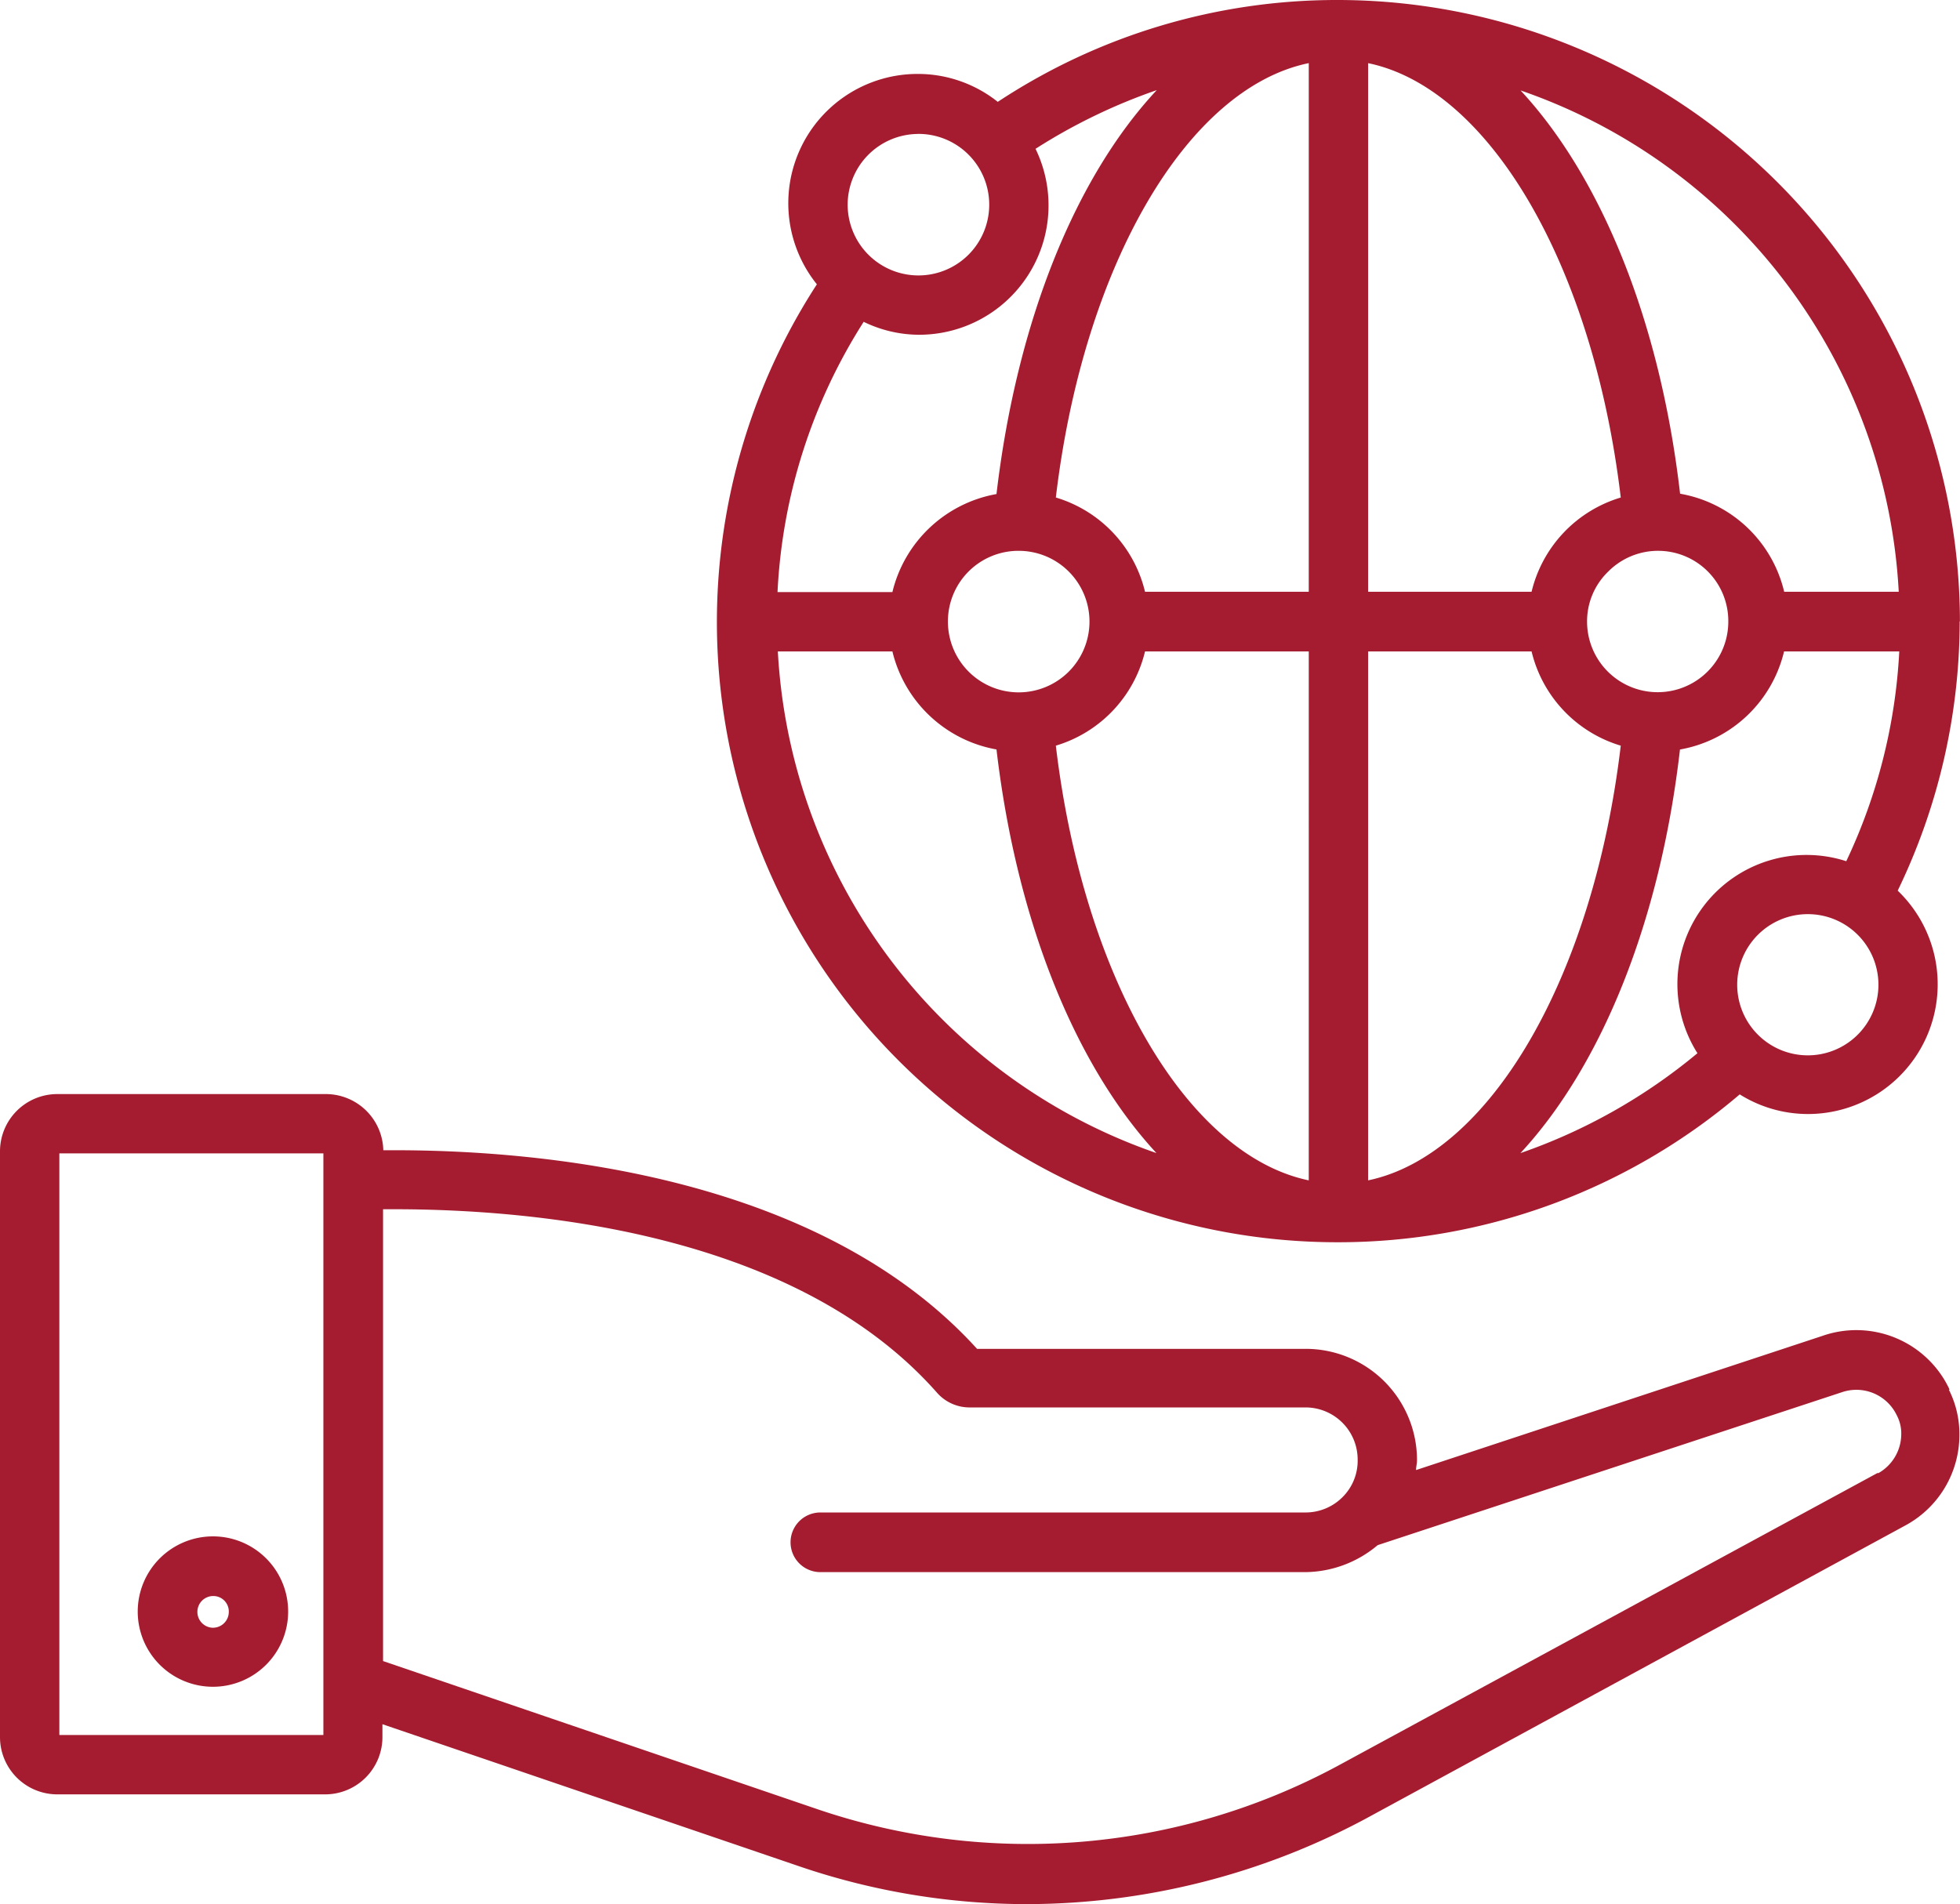
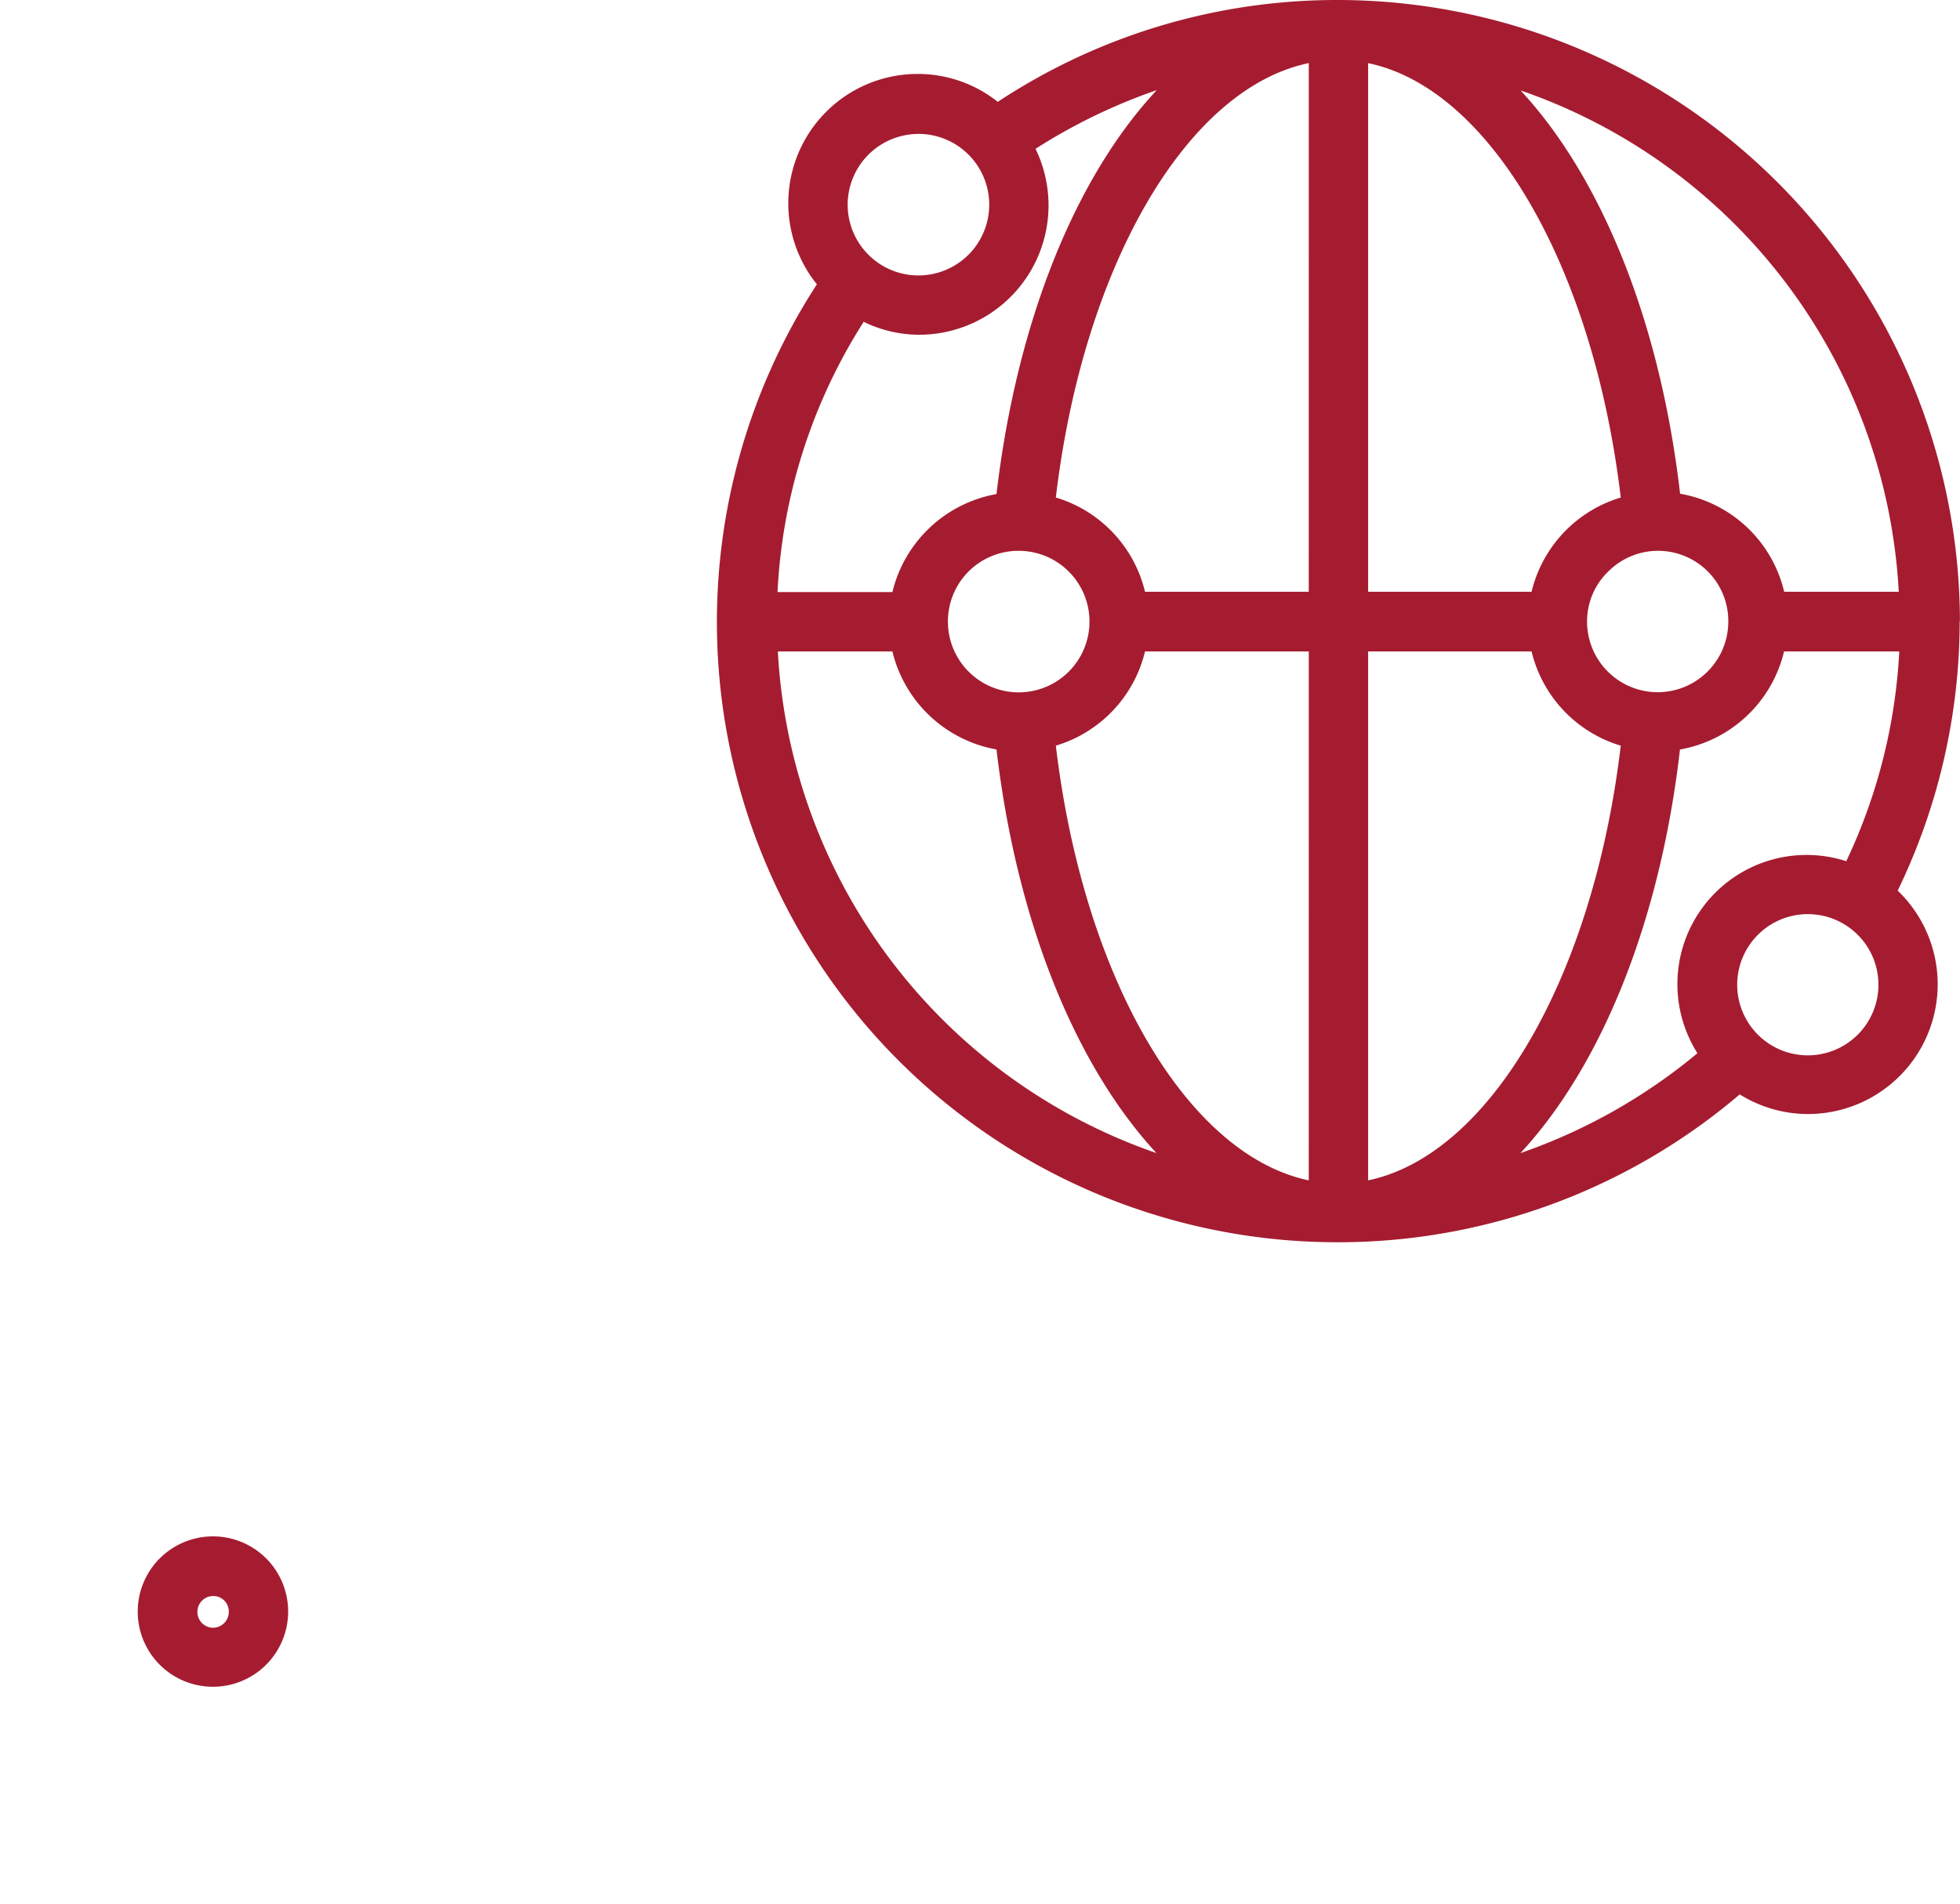
<svg xmlns="http://www.w3.org/2000/svg" id="icon" width="82.325" height="79.992" viewBox="0 0 82.325 79.992">
  <g id="Group_332" data-name="Group 332">
    <path id="Path_12588" data-name="Path 12588" d="M74.8,26.113A26.155,26.155,0,0,0,48.73,0h-.053a25.839,25.839,0,0,0-14.29,4.279,5.387,5.387,0,0,0-3.332-1.173,5.432,5.432,0,0,0-4.266,8.838,26.058,26.058,0,0,0,21.9,40.243h0a25.991,25.991,0,0,0,16.862-6.212A5.4,5.4,0,0,0,68.4,46.8a5.449,5.449,0,0,0,3.786-9.384A26.033,26.033,0,0,0,74.79,26.1ZM31.054,5.625A2.973,2.973,0,1,1,28.082,8.6a2.975,2.975,0,0,1,2.973-2.973Zm-2.306,7.891a5.339,5.339,0,0,0,2.306.547,5.436,5.436,0,0,0,4.919-7.811,23.93,23.93,0,0,1,5.092-2.466c-3.4,3.639-5.878,9.691-6.732,16.969a5.489,5.489,0,0,0-4.372,4.119H25.136A23.212,23.212,0,0,1,28.748,13.53Zm6.518,9.624a2.973,2.973,0,1,1-2.973,2.973A2.964,2.964,0,0,1,35.267,23.14ZM25.149,27.366h4.812a5.489,5.489,0,0,0,4.372,4.119c.853,7.265,3.332,13.3,6.718,16.955A23.651,23.651,0,0,1,25.149,27.366Zm22.3,22.221C42.345,48.52,37.986,41.1,36.826,31.325a5.463,5.463,0,0,0,3.746-3.959H47.45Zm0-24.727H40.572A5.463,5.463,0,0,0,36.826,20.9c1.16-9.771,5.519-17.2,10.624-18.248Zm24.78,0H67.418a5.454,5.454,0,0,0-4.372-4.119c-.84-7.265-3.319-13.3-6.7-16.942A23.606,23.606,0,0,1,72.23,24.86Zm-7.158,1.253a2.966,2.966,0,1,1-5.932,0,2.9,2.9,0,0,1,.88-2.093,2.95,2.95,0,0,1,5.052,2.093ZM49.943,2.653c5.092,1.053,9.451,8.491,10.611,18.248a5.463,5.463,0,0,0-3.746,3.959H49.943V2.653Zm0,46.934V27.366h6.865a5.463,5.463,0,0,0,3.746,3.959c-1.16,9.771-5.519,17.2-10.611,18.262Zm13.836-5.345a23.8,23.8,0,0,1-7.438,4.2c3.386-3.652,5.865-9.691,6.7-16.955a5.471,5.471,0,0,0,4.372-4.119h4.839a23.361,23.361,0,0,1-2.226,8.811,5.426,5.426,0,0,0-6.252,8.065Zm4.625.093a2.966,2.966,0,1,1,2.973-2.973A2.967,2.967,0,0,1,68.4,44.335Z" transform="translate(7.522)" fill="#a51c30" />
-     <path id="Path_12589" data-name="Path 12589" d="M81.885,46.89a4.319,4.319,0,0,0-5.332-2.253L59.478,50.276c0-.147.04-.267.04-.413a4.676,4.676,0,0,0-4.679-4.679h-13.8c-6.585-7.251-18.142-8.344-24.474-8.344H16.1a2.416,2.416,0,0,0-2.4-2.359H2.4a2.406,2.406,0,0,0-2.4,2.4V61.5a2.406,2.406,0,0,0,2.4,2.4H13.663a2.406,2.406,0,0,0,2.4-2.4v-.547l17.475,5.958a29.629,29.629,0,0,0,9.624,1.6,30.214,30.214,0,0,0,14.17-3.572l22.687-12.33A4.325,4.325,0,0,0,82.3,48.783a4.146,4.146,0,0,0-.44-1.879Zm-68.3,14.516H2.493V36.973h11.09V61.406ZM78.859,50.4,56.172,62.712a27.456,27.456,0,0,1-21.794,1.826L16.089,58.3V39.319h.467c5.972,0,16.876,1,22.794,7.7a1.821,1.821,0,0,0,1.413.626H54.839a2.19,2.19,0,0,1,2.186,2.2,2.152,2.152,0,0,1-.64,1.573,2.19,2.19,0,0,1-1.546.64H34.458a1.253,1.253,0,1,0,0,2.506H54.839a4.778,4.778,0,0,0,3.026-1.133l19.5-6.425a1.88,1.88,0,0,1,2.306.973,1.629,1.629,0,0,1,.187.786,1.894,1.894,0,0,1-.96,1.64Z" transform="translate(0 11.481)" fill="#a51c30" />
    <path id="Path_12590" data-name="Path 12590" d="M7.509,48.42a3.159,3.159,0,1,0,3.146,3.159A3.157,3.157,0,0,0,7.509,48.42Zm0,3.839a.666.666,0,1,1,0-1.333.649.649,0,0,1,.653.666.666.666,0,0,1-.653.666Z" transform="translate(1.448 16.123)" fill="#a51c30" />
  </g>
</svg>